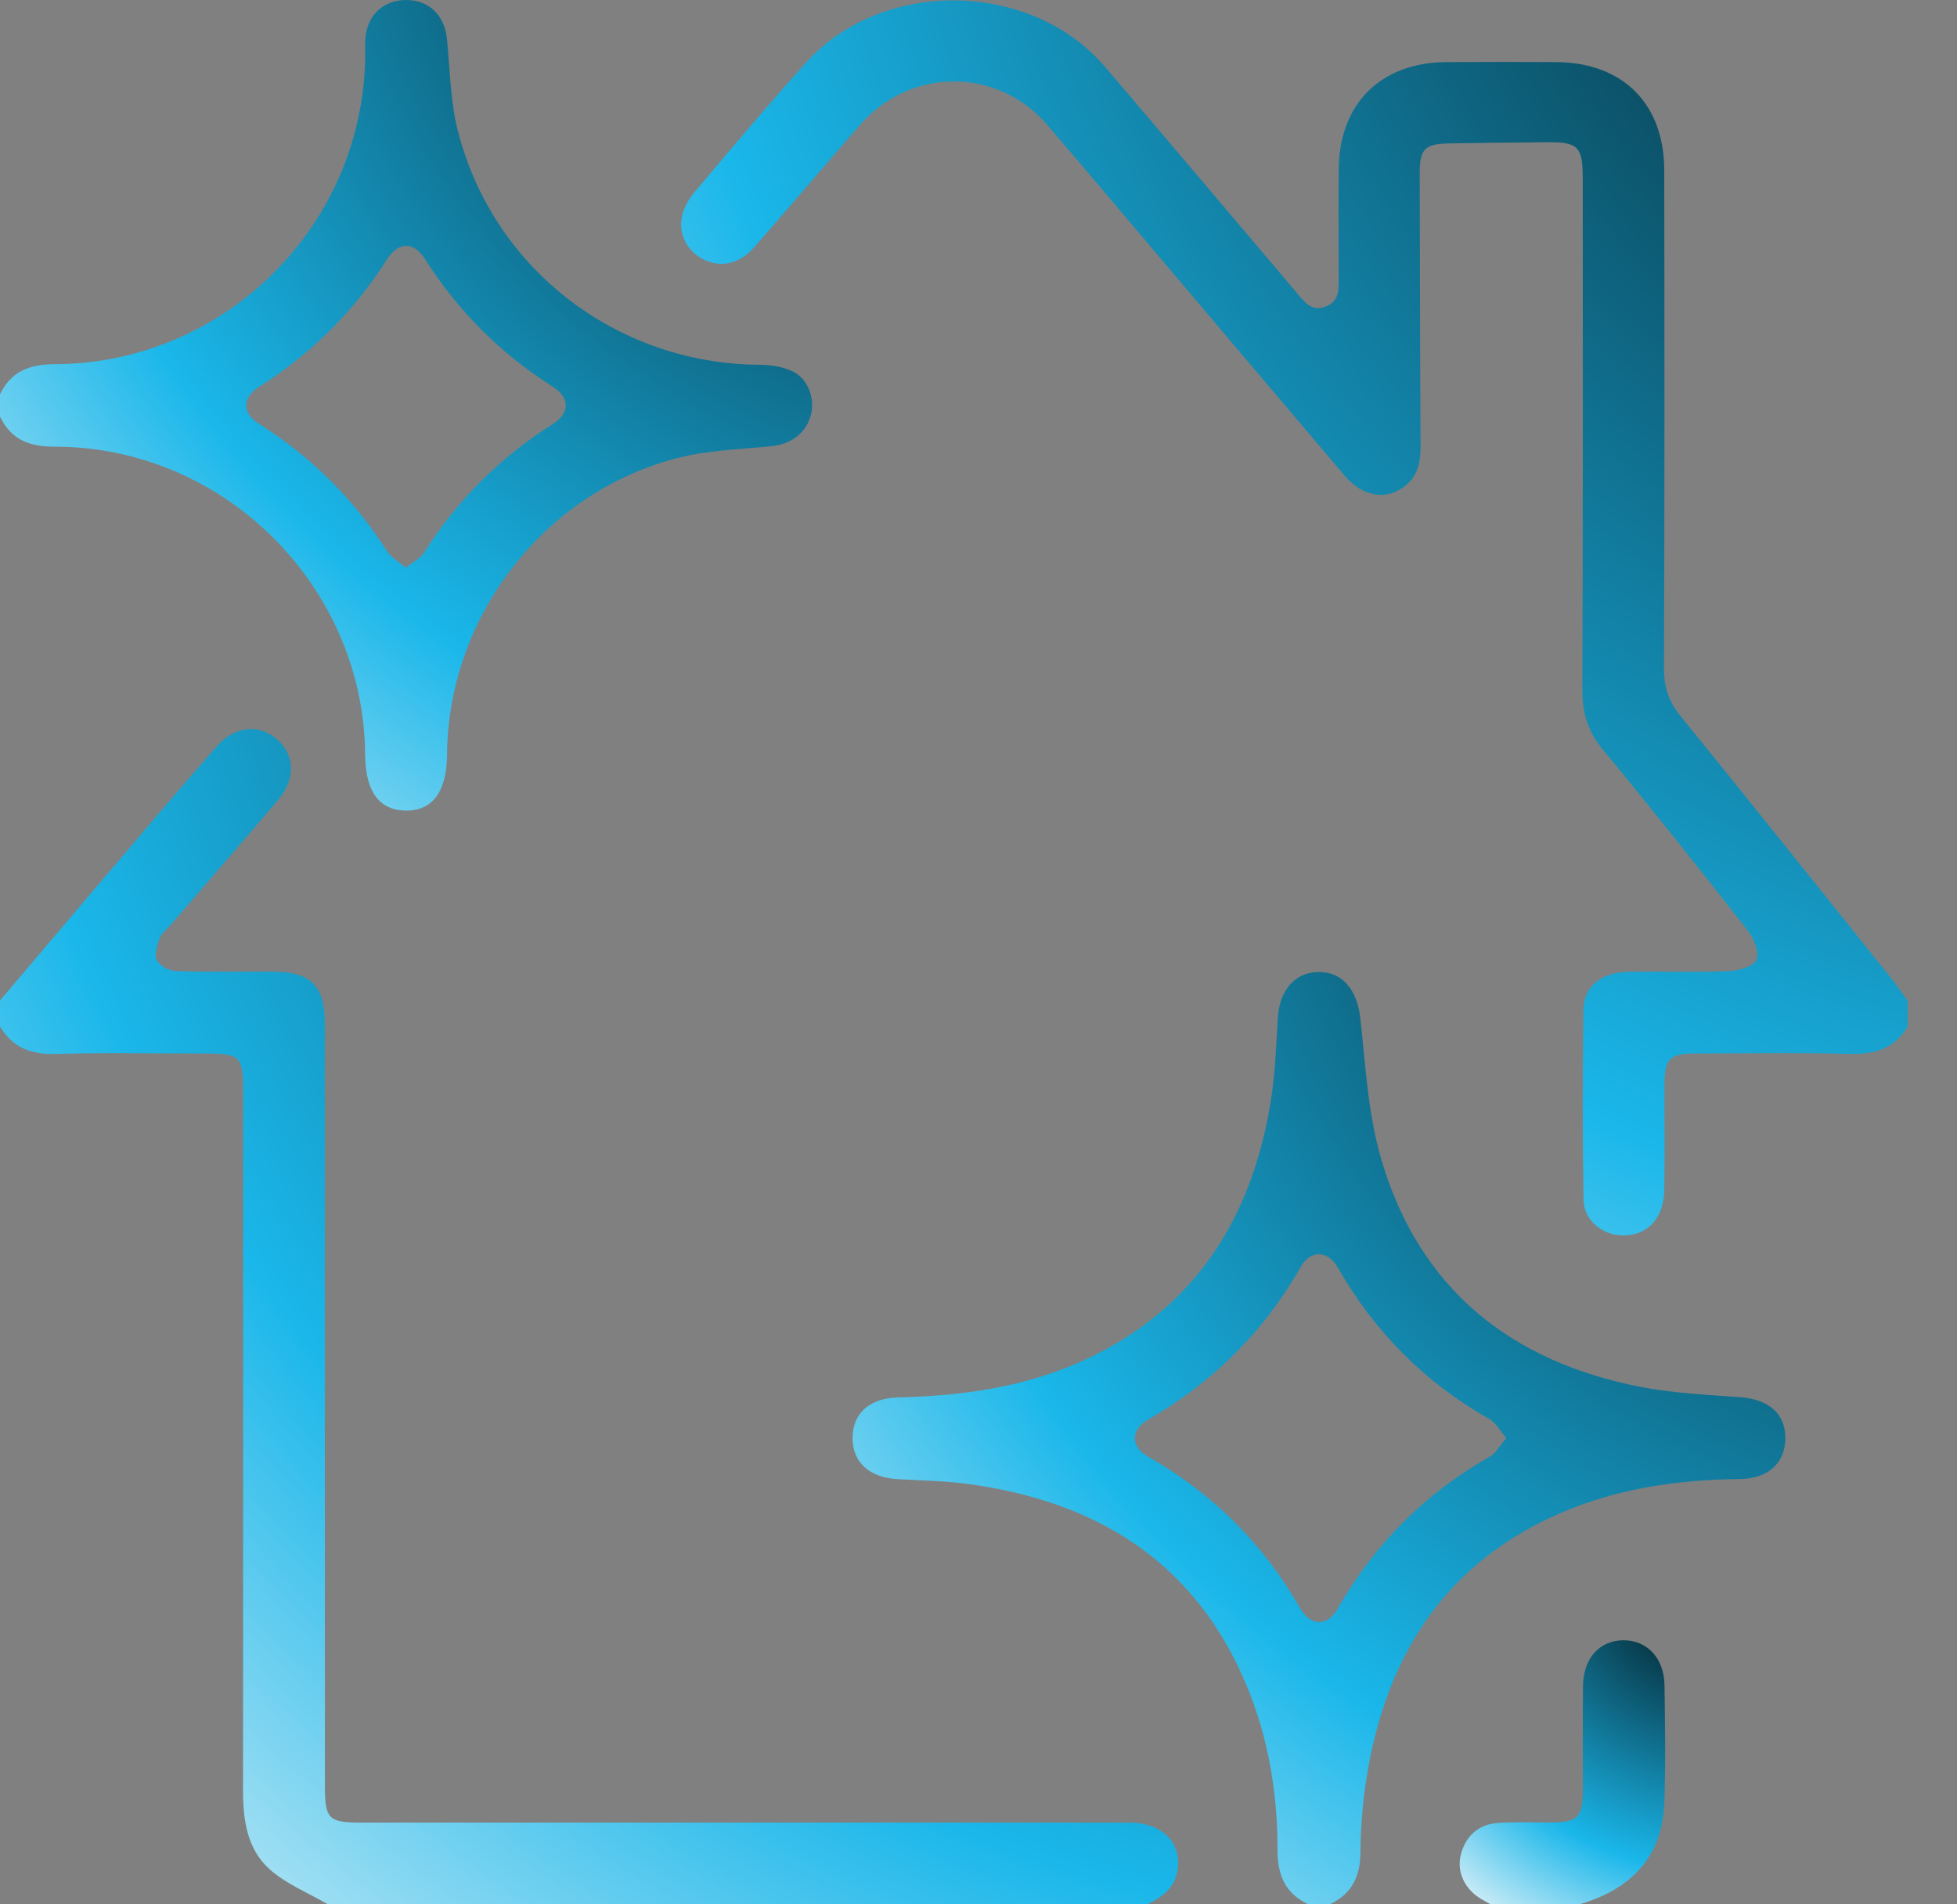
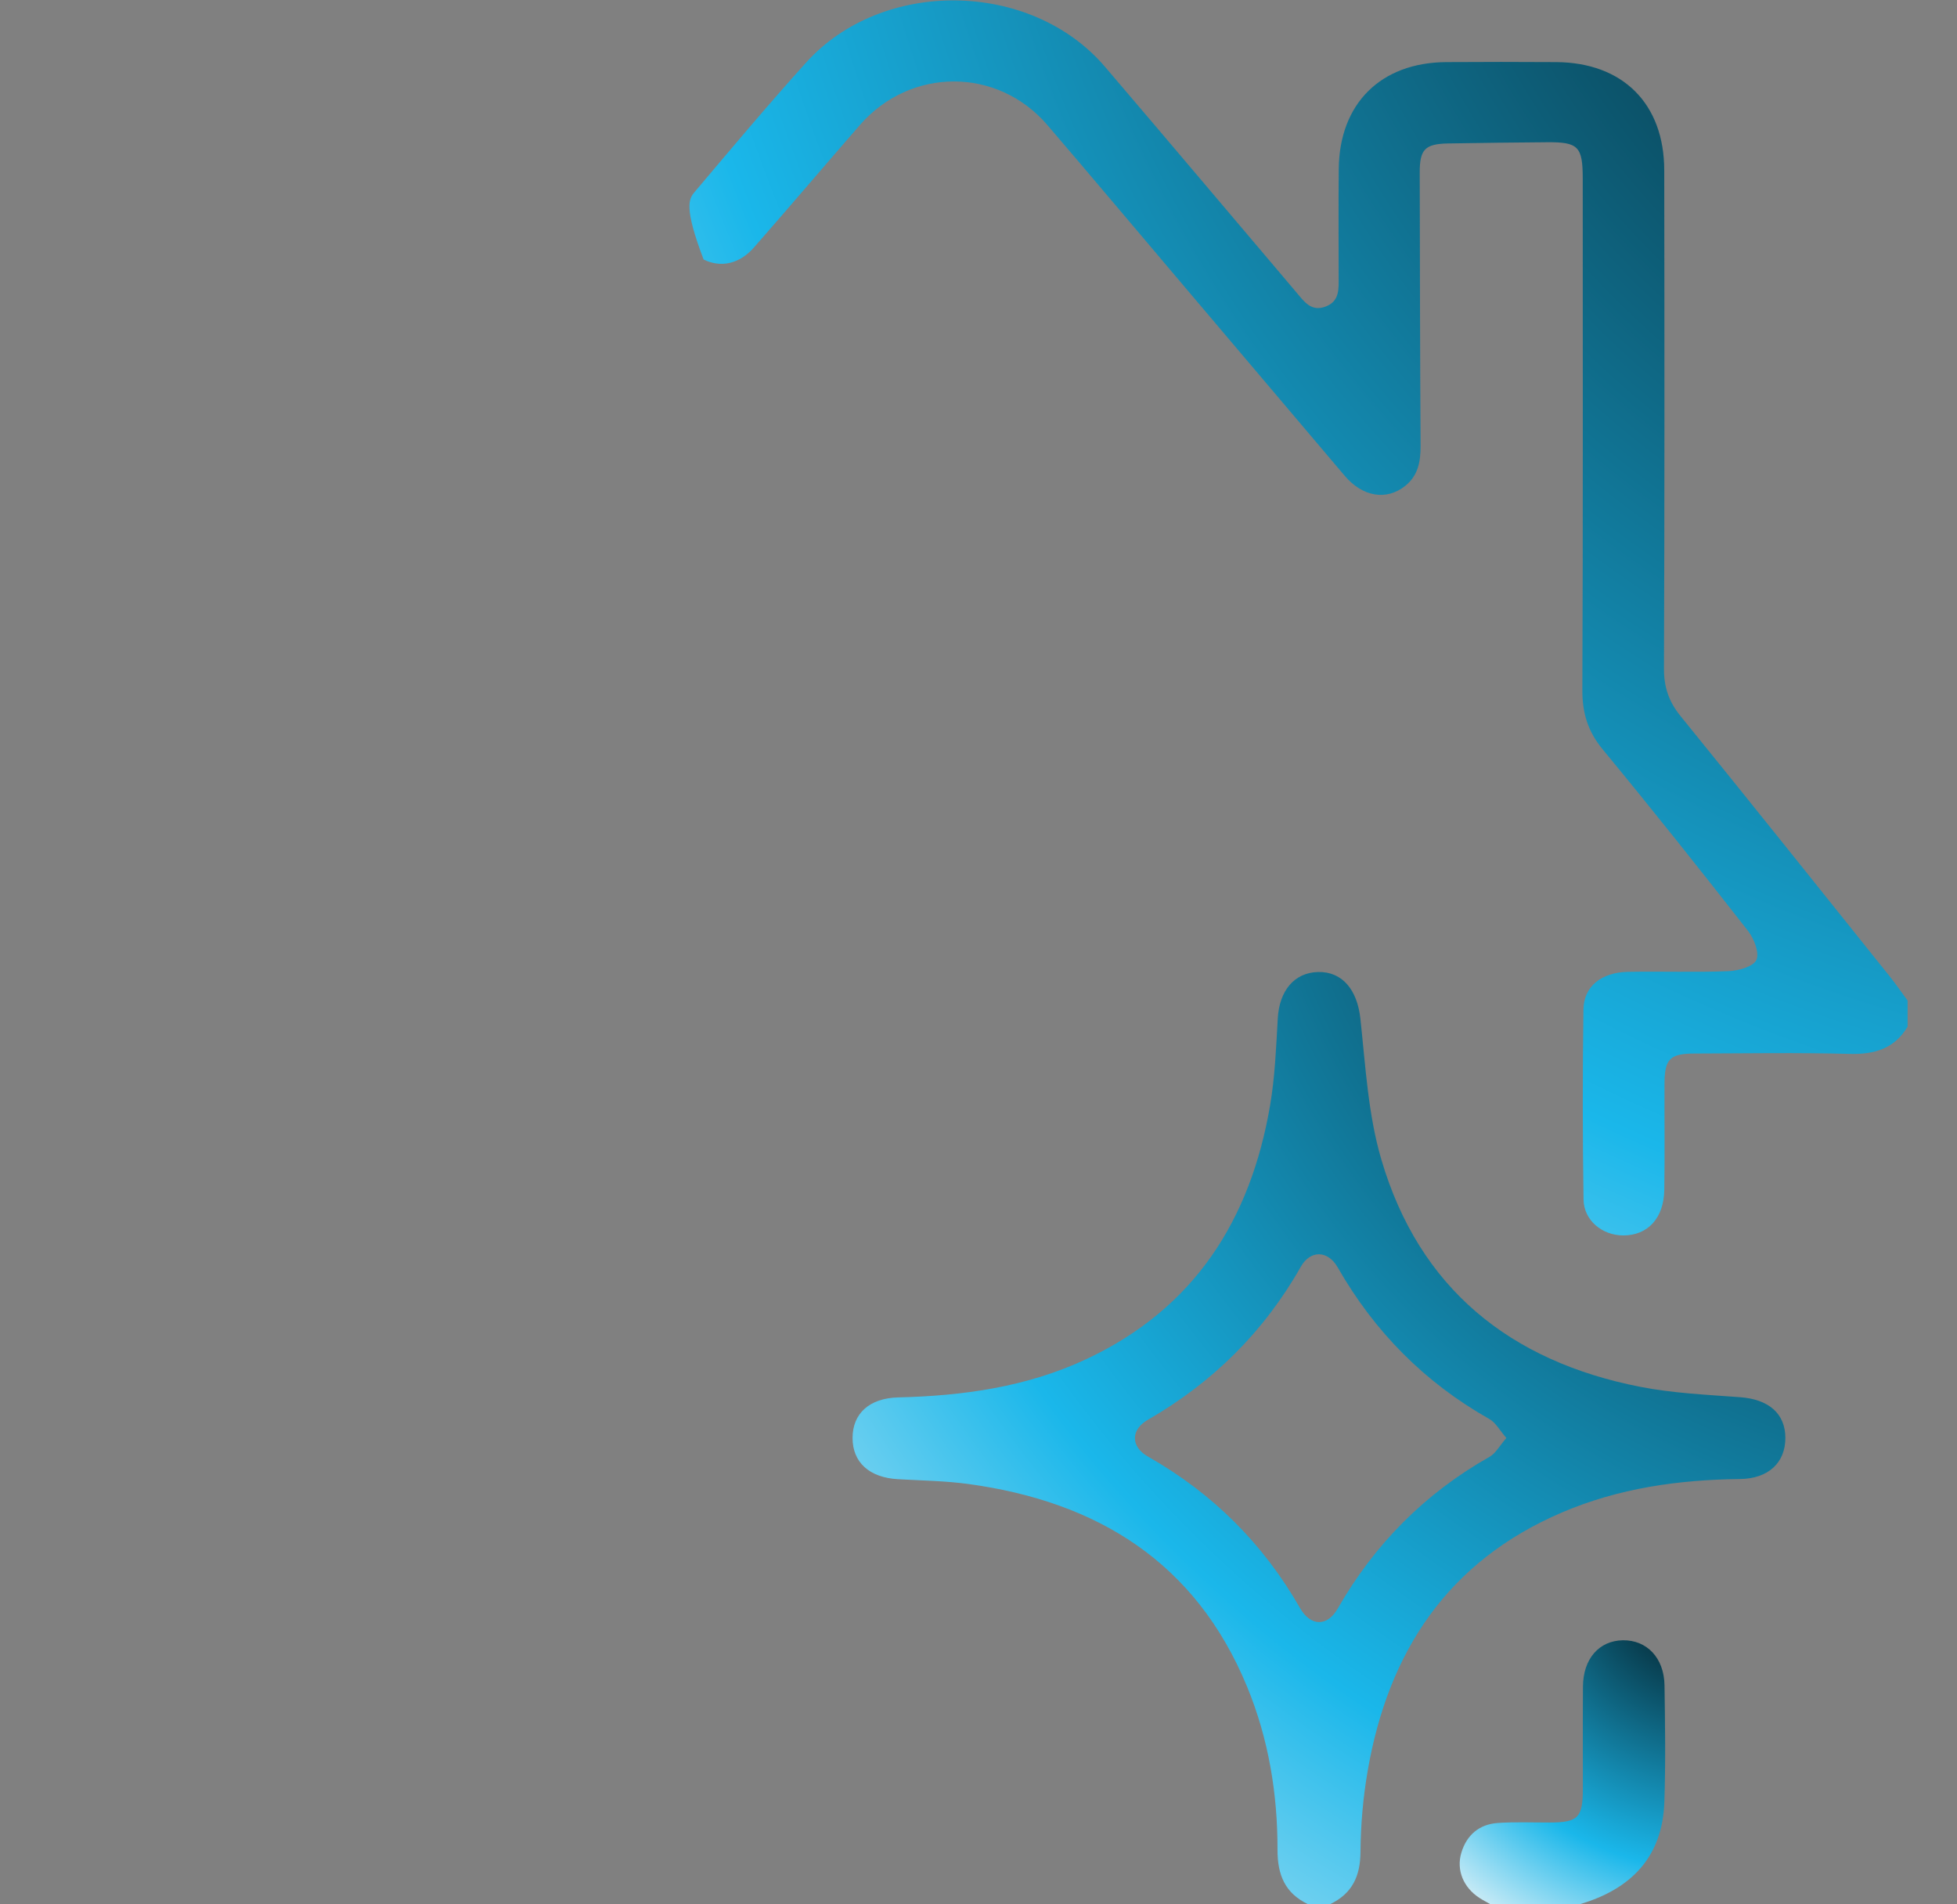
<svg xmlns="http://www.w3.org/2000/svg" width="37" height="36" viewBox="0 0 37 36" fill="none">
  <rect x="0" y="0" width="37" height="36" fill="#808080" stroke="none" />
-   <path d="M36.068 19.405C35.819 19.823 35.445 19.935 34.973 19.923C33.999 19.897 33.024 19.913 32.049 19.916C31.57 19.916 31.472 20.015 31.47 20.491C31.467 21.158 31.477 21.827 31.466 22.495C31.457 23.028 31.154 23.354 30.693 23.355C30.293 23.355 29.944 23.072 29.939 22.673C29.921 21.478 29.92 20.283 29.937 19.087C29.942 18.649 30.274 18.382 30.777 18.372C31.411 18.36 32.046 18.384 32.678 18.359C32.866 18.351 33.144 18.276 33.206 18.149C33.269 18.018 33.165 17.747 33.051 17.601C32.148 16.446 31.236 15.299 30.303 14.169C30.023 13.83 29.915 13.482 29.917 13.047C29.93 9.824 29.924 6.602 29.924 3.379C29.924 2.768 29.841 2.683 29.241 2.689C28.619 2.695 27.997 2.7 27.375 2.712C26.941 2.721 26.841 2.825 26.842 3.263C26.845 4.986 26.848 6.709 26.858 8.431C26.859 8.726 26.812 8.99 26.567 9.186C26.215 9.467 25.764 9.395 25.424 8.995C24.384 7.77 23.346 6.544 22.308 5.318C21.474 4.334 20.644 3.347 19.805 2.367C18.861 1.264 17.213 1.265 16.256 2.365C15.586 3.135 14.926 3.913 14.253 4.68C13.977 4.993 13.627 5.065 13.303 4.906C13.001 4.758 12.819 4.43 12.894 4.089C12.93 3.926 13.022 3.761 13.131 3.632C13.827 2.808 14.521 1.98 15.243 1.18C16.687 -0.418 19.492 -0.374 20.891 1.262C22.102 2.679 23.303 4.105 24.51 5.527C24.653 5.695 24.786 5.899 25.061 5.796C25.332 5.694 25.309 5.458 25.309 5.234C25.309 4.554 25.304 3.875 25.311 3.196C25.322 1.959 26.104 1.182 27.343 1.174C28.035 1.169 28.729 1.17 29.421 1.174C30.68 1.182 31.464 1.958 31.465 3.219C31.47 6.359 31.472 9.5 31.46 12.64C31.459 12.989 31.55 13.261 31.77 13.533C33.1 15.171 34.416 16.821 35.736 18.468C35.851 18.612 35.956 18.765 36.066 18.915V19.407L36.068 19.405Z" fill="url(#paint0_radial_2680_199)" />
-   <path d="M6.199 36C5.831 35.785 5.418 35.62 5.104 35.343C4.678 34.967 4.595 34.42 4.595 33.863C4.599 29.451 4.597 25.039 4.597 20.627C4.597 19.966 4.545 19.916 3.872 19.916C2.933 19.916 1.995 19.896 1.058 19.924C0.592 19.938 0.24 19.809 0 19.406C0 19.242 0 19.078 0 18.913C0.962 17.78 1.922 16.646 2.885 15.514C3.281 15.049 3.679 14.587 4.079 14.129C4.427 13.731 4.873 13.671 5.225 13.966C5.574 14.259 5.596 14.725 5.261 15.119C4.585 15.914 3.901 16.701 3.219 17.492C3.15 17.572 3.054 17.642 3.021 17.735C2.972 17.866 2.912 18.042 2.964 18.147C3.015 18.253 3.194 18.353 3.321 18.357C3.942 18.379 4.565 18.364 5.187 18.369C5.873 18.374 6.142 18.645 6.142 19.335C6.143 24.15 6.142 28.966 6.143 33.781C6.143 34.379 6.217 34.454 6.804 34.454C11.652 34.454 16.5 34.454 21.348 34.455C21.977 34.455 22.353 34.838 22.259 35.374C22.202 35.7 21.966 35.864 21.696 35.998H6.198L6.199 36Z" fill="url(#paint1_radial_2680_199)" />
+   <path d="M36.068 19.405C35.819 19.823 35.445 19.935 34.973 19.923C33.999 19.897 33.024 19.913 32.049 19.916C31.57 19.916 31.472 20.015 31.47 20.491C31.467 21.158 31.477 21.827 31.466 22.495C31.457 23.028 31.154 23.354 30.693 23.355C30.293 23.355 29.944 23.072 29.939 22.673C29.921 21.478 29.92 20.283 29.937 19.087C29.942 18.649 30.274 18.382 30.777 18.372C31.411 18.36 32.046 18.384 32.678 18.359C32.866 18.351 33.144 18.276 33.206 18.149C33.269 18.018 33.165 17.747 33.051 17.601C32.148 16.446 31.236 15.299 30.303 14.169C30.023 13.83 29.915 13.482 29.917 13.047C29.93 9.824 29.924 6.602 29.924 3.379C29.924 2.768 29.841 2.683 29.241 2.689C28.619 2.695 27.997 2.7 27.375 2.712C26.941 2.721 26.841 2.825 26.842 3.263C26.845 4.986 26.848 6.709 26.858 8.431C26.859 8.726 26.812 8.99 26.567 9.186C26.215 9.467 25.764 9.395 25.424 8.995C24.384 7.77 23.346 6.544 22.308 5.318C21.474 4.334 20.644 3.347 19.805 2.367C18.861 1.264 17.213 1.265 16.256 2.365C15.586 3.135 14.926 3.913 14.253 4.68C13.977 4.993 13.627 5.065 13.303 4.906C12.93 3.926 13.022 3.761 13.131 3.632C13.827 2.808 14.521 1.98 15.243 1.18C16.687 -0.418 19.492 -0.374 20.891 1.262C22.102 2.679 23.303 4.105 24.51 5.527C24.653 5.695 24.786 5.899 25.061 5.796C25.332 5.694 25.309 5.458 25.309 5.234C25.309 4.554 25.304 3.875 25.311 3.196C25.322 1.959 26.104 1.182 27.343 1.174C28.035 1.169 28.729 1.17 29.421 1.174C30.68 1.182 31.464 1.958 31.465 3.219C31.47 6.359 31.472 9.5 31.46 12.64C31.459 12.989 31.55 13.261 31.77 13.533C33.1 15.171 34.416 16.821 35.736 18.468C35.851 18.612 35.956 18.765 36.066 18.915V19.407L36.068 19.405Z" fill="url(#paint0_radial_2680_199)" />
  <path d="M24.726 35.996C24.295 35.788 24.153 35.443 24.153 34.971C24.156 33.91 23.984 32.869 23.577 31.883C22.608 29.535 20.75 28.387 18.31 28.054C17.87 27.994 17.422 27.989 16.977 27.963C16.437 27.932 16.119 27.646 16.119 27.184C16.119 26.721 16.438 26.431 16.979 26.417C18.209 26.387 19.412 26.221 20.537 25.694C22.581 24.738 23.644 23.059 24.013 20.896C24.105 20.356 24.127 19.803 24.158 19.254C24.187 18.729 24.469 18.386 24.921 18.375C25.385 18.365 25.662 18.72 25.72 19.256C25.817 20.149 25.865 21.066 26.116 21.919C26.832 24.355 28.551 25.736 31.012 26.217C31.63 26.338 32.268 26.366 32.898 26.413C33.438 26.452 33.756 26.721 33.755 27.186C33.754 27.648 33.437 27.954 32.896 27.96C31.735 27.973 30.604 28.133 29.531 28.592C27.373 29.515 26.248 31.224 25.859 33.471C25.771 33.977 25.726 34.495 25.722 35.009C25.719 35.47 25.564 35.798 25.147 35.997H24.725L24.726 35.996ZM28.48 27.184C28.352 27.036 28.278 26.893 28.161 26.827C26.935 26.135 25.987 25.176 25.29 23.957C25.104 23.634 24.775 23.628 24.594 23.946C23.895 25.18 22.927 26.135 21.699 26.842C21.375 27.029 21.377 27.349 21.702 27.534C22.925 28.228 23.881 29.179 24.579 30.399C24.778 30.747 25.094 30.754 25.29 30.411C25.988 29.192 26.937 28.233 28.162 27.54C28.279 27.474 28.352 27.331 28.48 27.184V27.184Z" fill="url(#paint2_radial_2680_199)" />
-   <path d="M0 7.453C0.209 7.022 0.554 6.887 1.027 6.885C4.262 6.876 6.887 4.248 6.905 1.024C6.905 0.93 6.901 0.835 6.907 0.742C6.935 0.295 7.241 0 7.676 0C8.113 0 8.408 0.29 8.451 0.74C8.508 1.32 8.514 1.915 8.657 2.475C9.324 5.088 11.668 6.88 14.362 6.896C14.566 6.897 14.788 6.93 14.971 7.013C15.266 7.148 15.406 7.509 15.338 7.817C15.258 8.174 14.967 8.398 14.579 8.436C13.998 8.494 13.403 8.51 12.841 8.651C10.298 9.287 8.471 11.647 8.452 14.266C8.447 14.97 8.174 15.334 7.662 15.324C7.164 15.312 6.91 14.959 6.904 14.27C6.879 11.074 4.231 8.44 1.025 8.444C0.55 8.444 0.207 8.308 0 7.875V7.453ZM7.672 10.732C7.812 10.62 7.948 10.555 8.016 10.448C8.646 9.45 9.459 8.641 10.458 8.012C10.778 7.81 10.775 7.516 10.453 7.312C9.466 6.687 8.663 5.885 8.036 4.899C7.823 4.562 7.533 4.565 7.316 4.905C6.689 5.891 5.882 6.689 4.895 7.315C4.574 7.519 4.575 7.809 4.897 8.012C5.885 8.636 6.692 9.435 7.318 10.421C7.392 10.537 7.533 10.612 7.671 10.731L7.672 10.732Z" fill="url(#paint3_radial_2680_199)" />
  <path d="M28.179 35.998C28.108 35.957 28.035 35.921 27.967 35.876C27.669 35.681 27.53 35.352 27.629 35.024C27.73 34.689 27.967 34.486 28.317 34.462C28.644 34.439 28.974 34.454 29.302 34.453C29.837 34.452 29.926 34.361 29.926 33.814C29.927 33.17 29.923 32.526 29.928 31.882C29.932 31.358 30.233 31.015 30.683 31.008C31.135 31.002 31.462 31.34 31.47 31.859C31.481 32.596 31.492 33.334 31.467 34.071C31.43 35.109 30.835 35.712 29.871 35.997H28.18L28.179 35.998Z" fill="url(#paint4_radial_2680_199)" />
  <defs>
    <radialGradient id="paint0_radial_2680_199" cx="0" cy="0" r="1" gradientUnits="userSpaceOnUse" gradientTransform="translate(41.581 -5.621) rotate(134.663) scale(40.203 42.031)">
      <stop />
      <stop offset="0.716" stop-color="#1AB7EA" />
      <stop offset="1" stop-color="#D7EFF7" />
    </radialGradient>
    <radialGradient id="paint1_radial_2680_199" cx="0" cy="0" r="1" gradientUnits="userSpaceOnUse" gradientTransform="translate(27.568 8.424) rotate(134.925) scale(38.434 40.184)">
      <stop />
      <stop offset="0.716" stop-color="#1AB7EA" />
      <stop offset="1" stop-color="#D7EFF7" />
    </radialGradient>
    <radialGradient id="paint2_radial_2680_199" cx="0" cy="0" r="1" gradientUnits="userSpaceOnUse" gradientTransform="translate(37.947 14.126) rotate(134.877) scale(30.458 31.844)">
      <stop />
      <stop offset="0.716" stop-color="#1AB7EA" />
      <stop offset="1" stop-color="#D7EFF7" />
    </radialGradient>
    <radialGradient id="paint3_radial_2680_199" cx="0" cy="0" r="1" gradientUnits="userSpaceOnUse" gradientTransform="translate(19.005 -3.695) rotate(134.912) scale(26.502 27.709)">
      <stop />
      <stop offset="0.716" stop-color="#1AB7EA" />
      <stop offset="1" stop-color="#D7EFF7" />
    </radialGradient>
    <radialGradient id="paint4_radial_2680_199" cx="0" cy="0" r="1" gradientUnits="userSpaceOnUse" gradientTransform="translate(32.406 29.805) rotate(127.761) scale(7.73 7.825)">
      <stop />
      <stop offset="0.716" stop-color="#1AB7EA" />
      <stop offset="1" stop-color="#D7EFF7" />
    </radialGradient>
  </defs>
</svg>